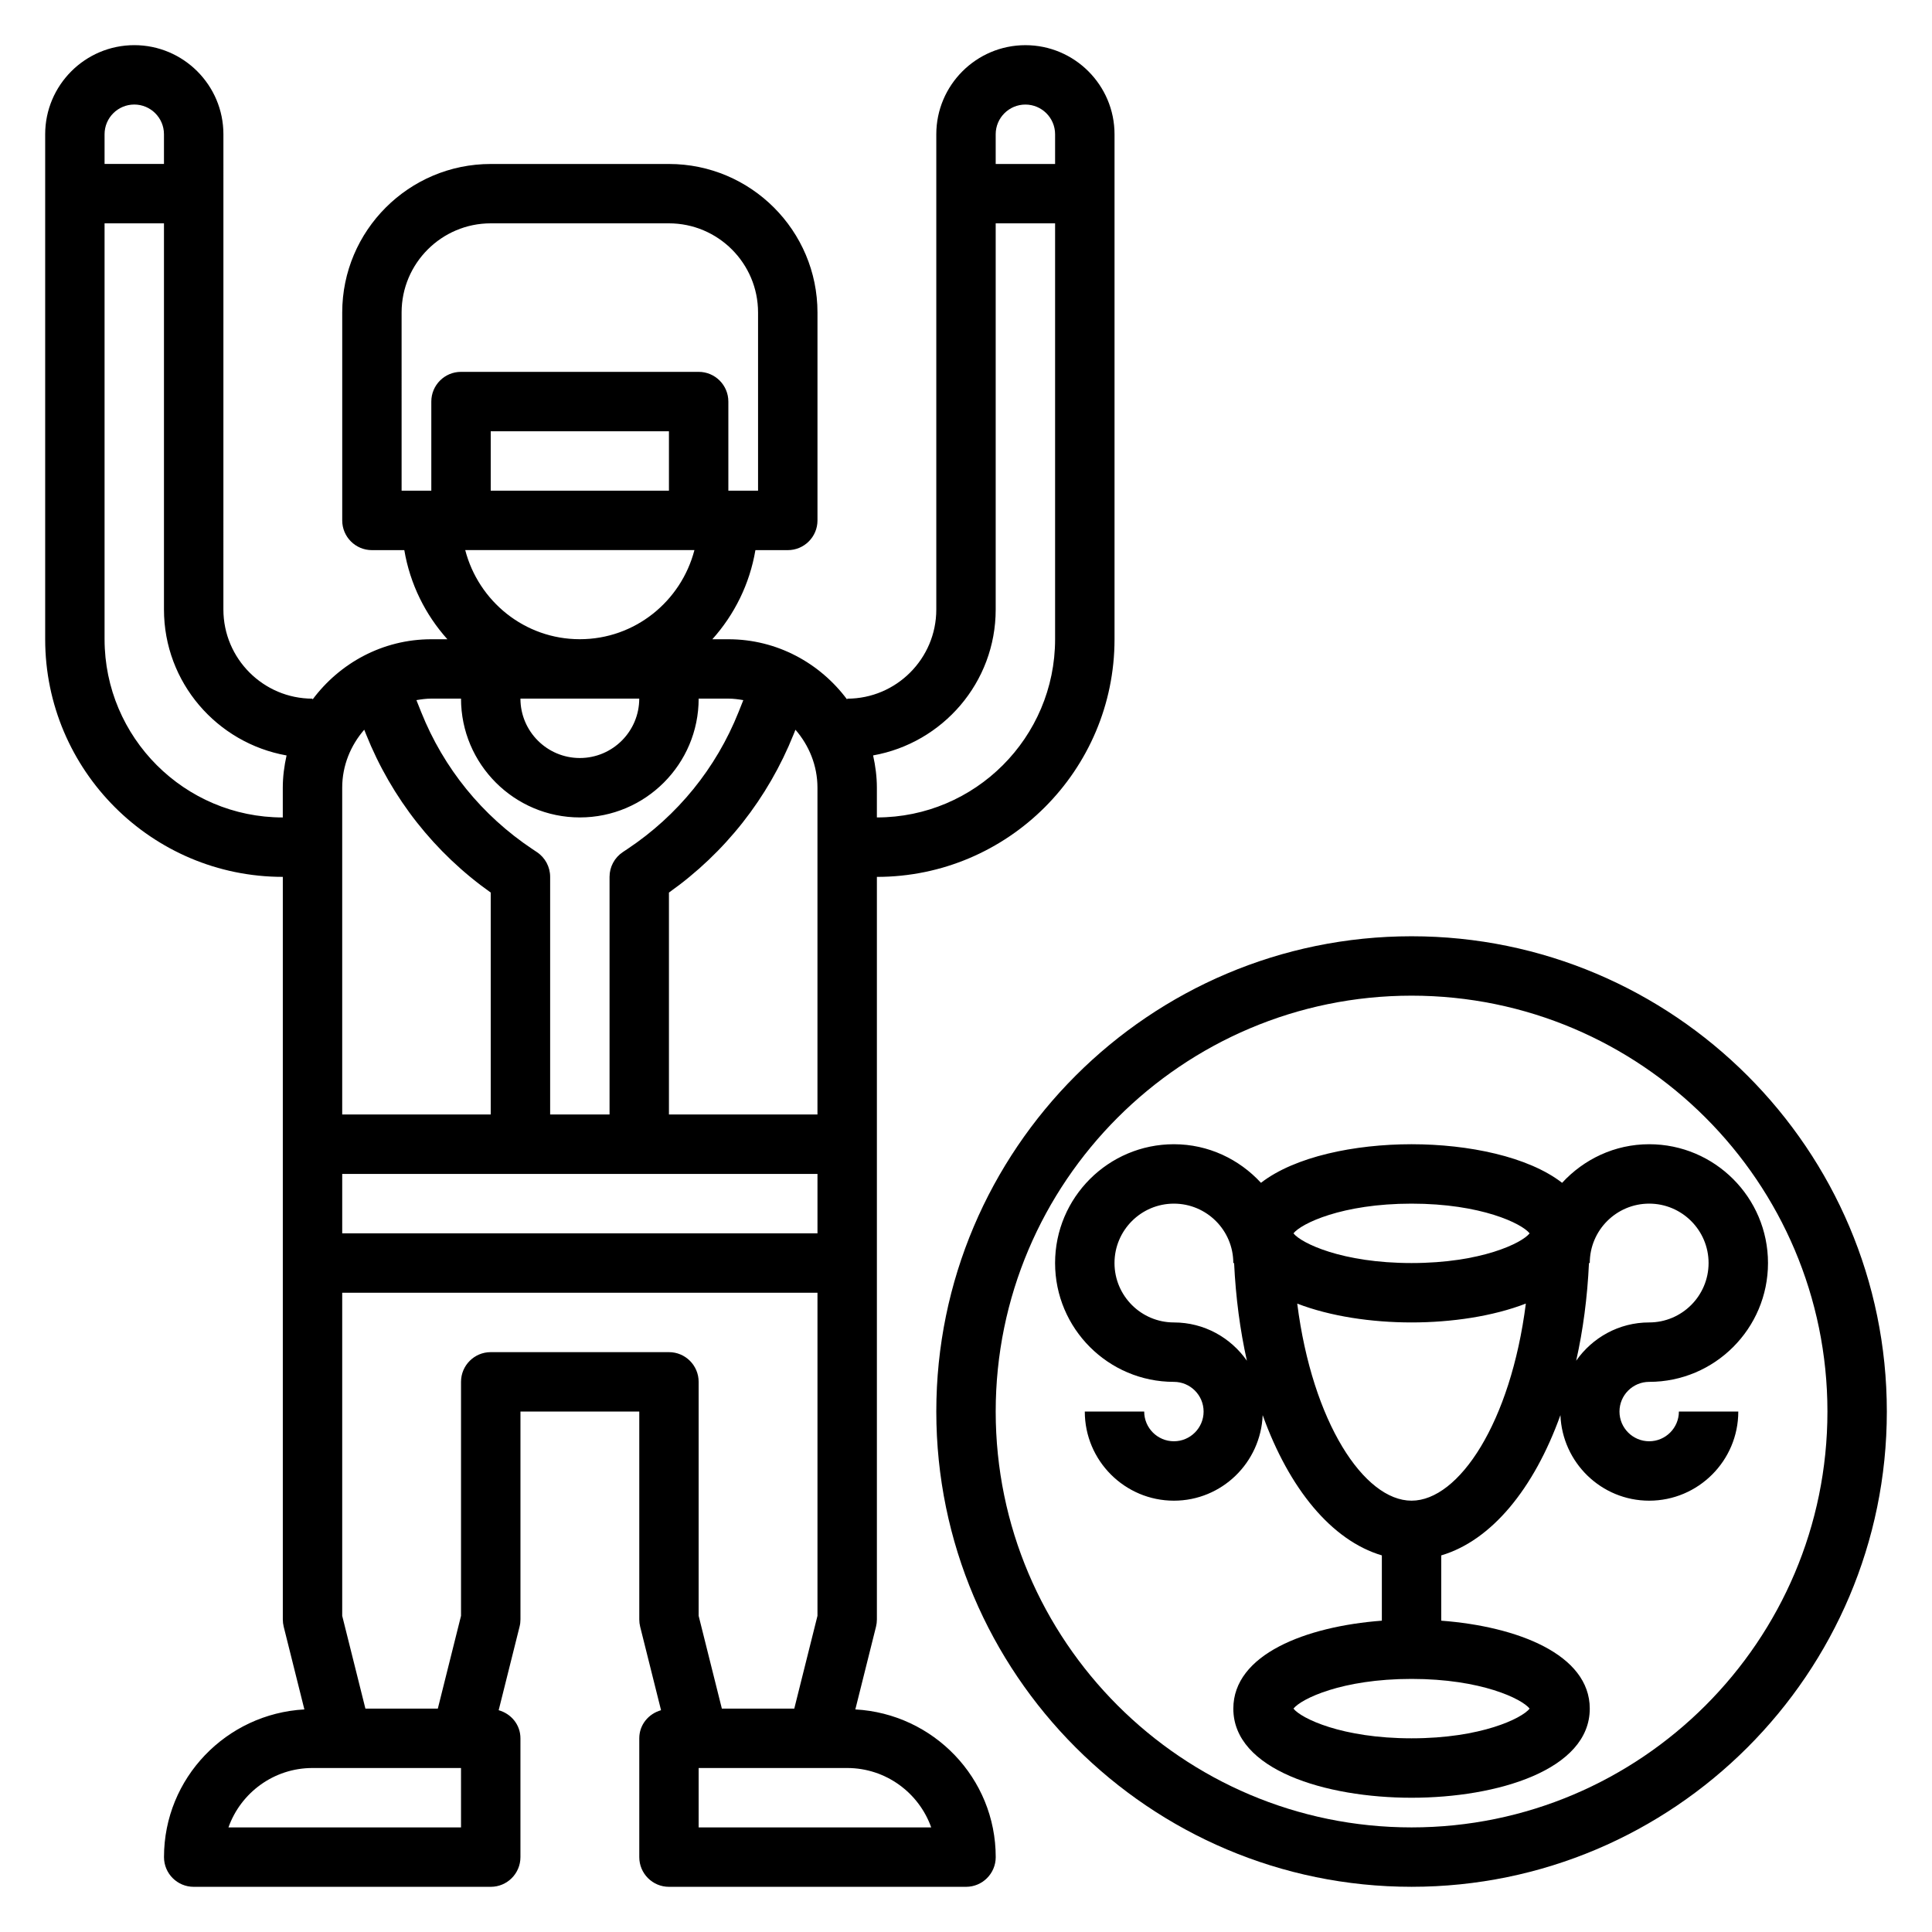
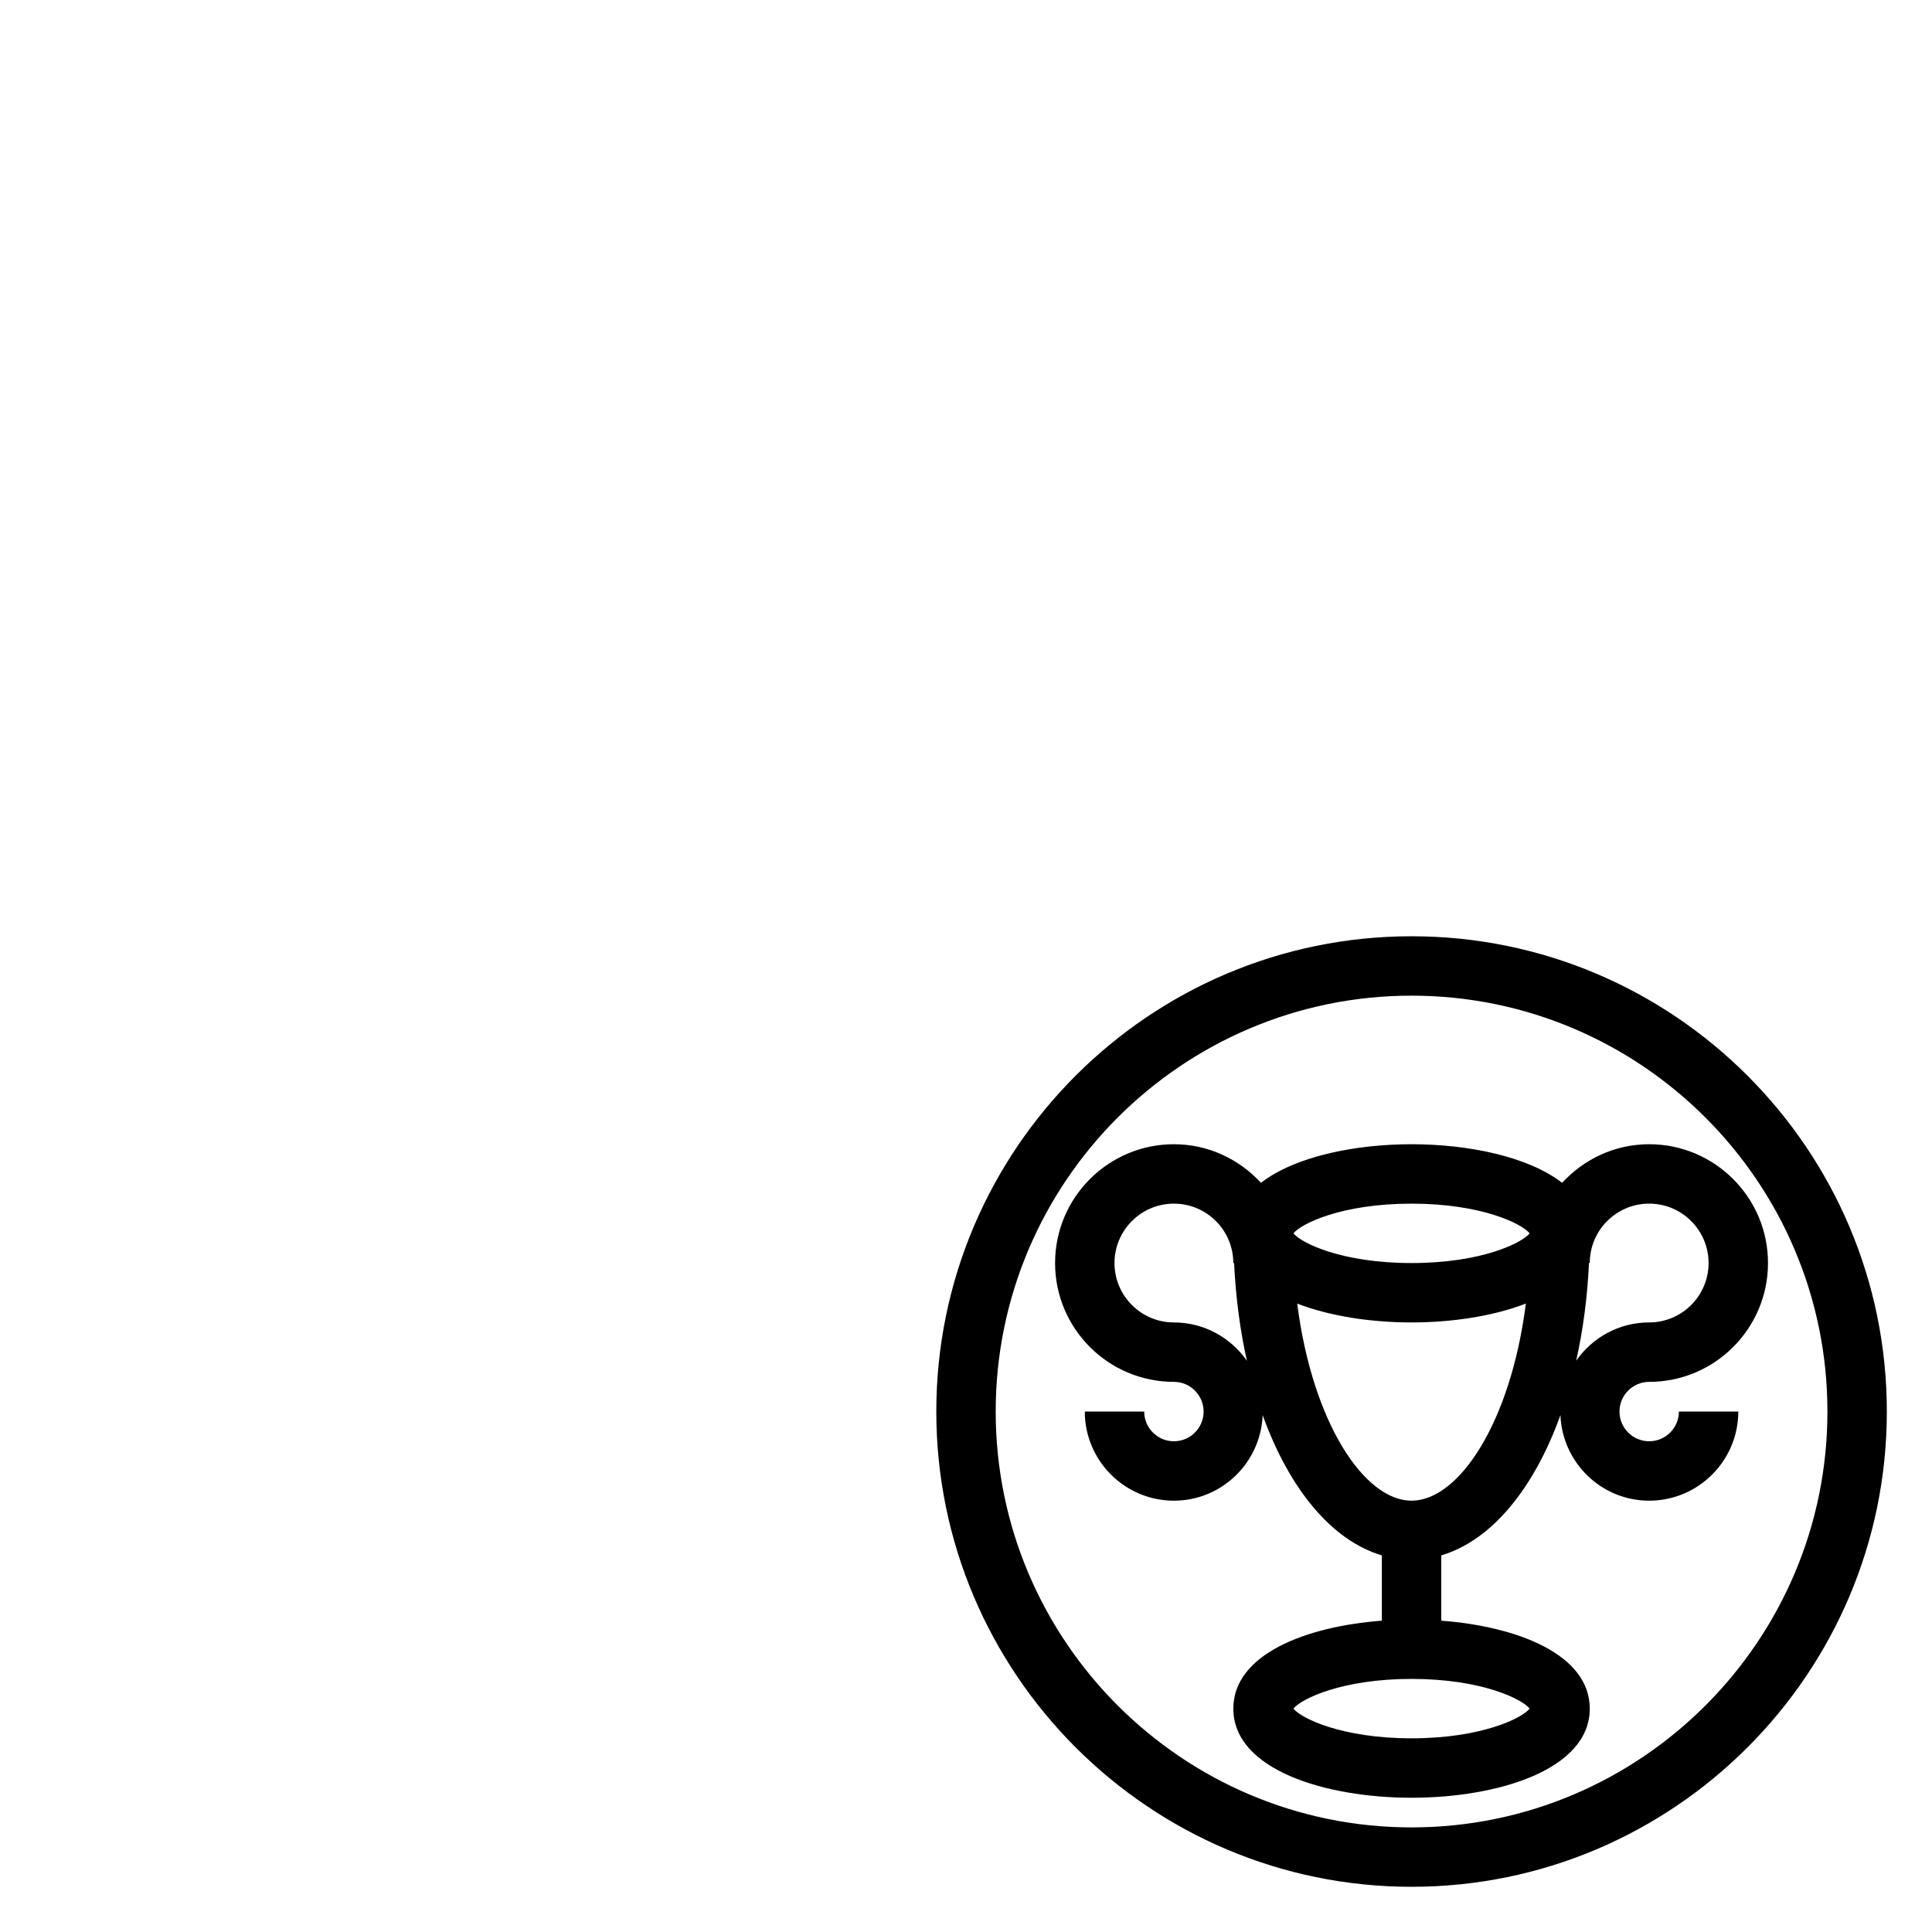
<svg xmlns="http://www.w3.org/2000/svg" fill="#000000" width="800px" height="800px" version="1.1" viewBox="144 144 512 512">
  <g>
-     <path d="m370.67 597.02 5.481-21.93c0.156-0.625 0.234-1.262 0.234-1.906v-196.8c34.723 0 62.977-28.254 62.977-62.977v-133.82c0-13.02-10.598-23.617-23.617-23.617-13.02 0-23.617 10.598-23.617 23.617v125.95c0 13.02-10.598 23.617-23.617 23.617v0.242c-7.176-9.645-18.566-15.988-31.484-15.988h-4.25c5.84-6.512 9.895-14.625 11.414-23.617h8.578c4.344 0 7.871-3.519 7.871-7.871v-55.105c0-21.703-17.656-39.359-39.359-39.359h-47.23c-21.703 0-39.359 17.656-39.359 39.359v55.105c0 4.352 3.527 7.871 7.871 7.871h8.582c1.52 8.988 5.574 17.105 11.414 23.617h-4.254c-12.918 0-24.309 6.344-31.488 15.988v-0.246c-13.02 0-23.617-10.598-23.617-23.617l0.004-125.95c0-13.02-10.598-23.617-23.617-23.617s-23.617 10.598-23.617 23.617v133.82c0 34.723 28.254 62.977 62.977 62.977v196.8c0 0.645 0.078 1.281 0.234 1.906l5.481 21.93c-20.68 1.141-37.203 18.176-37.203 39.141 0 4.352 3.527 7.871 7.871 7.871h78.719c4.344 0 7.871-3.519 7.871-7.871v-31.488c0-3.606-2.465-6.512-5.769-7.445l5.535-22.137c0.16-0.625 0.238-1.262 0.238-1.906v-55.105h31.488v55.105c0 0.645 0.078 1.281 0.234 1.906l5.535 22.137c-3.305 0.934-5.769 3.84-5.769 7.445v31.488c0 4.352 3.527 7.871 7.871 7.871h78.719c4.344 0 7.871-3.519 7.871-7.871 0.004-20.965-16.52-38-37.199-39.141zm-135.98-141.92h125.95v15.742l-125.95 0.004zm181.05-283.39c4.336 0 7.871 3.527 7.871 7.871v7.871h-15.742v-7.871c0-4.344 3.535-7.871 7.871-7.871zm-7.871 133.82v-102.34h15.742v110.21c0 26.047-21.184 47.23-47.23 47.23v-7.871c0-2.953-0.387-5.801-1-8.566 18.422-3.273 32.488-19.316 32.488-38.664zm-47.234 133.82h-39.359v-58.812c14.855-10.531 26.246-24.984 33.047-41.957l0.48-1.195c3.582 4.137 5.832 9.477 5.832 15.371zm-47.23-110.21c0 8.684-7.062 15.742-15.742 15.742-8.684 0-15.742-7.062-15.742-15.742zm7.871-55.102h-47.23v-15.742h47.23zm-70.848-47.234c0-13.02 10.598-23.617 23.617-23.617h47.23c13.02 0 23.617 10.598 23.617 23.617v47.23h-7.871v-23.617c0-4.352-3.527-7.871-7.871-7.871h-62.977c-4.344 0-7.871 3.519-7.871 7.871v23.617h-7.871zm16.863 62.977h60.738c-3.519 13.547-15.742 23.617-30.371 23.617-14.625 0-26.848-10.066-30.367-23.617zm-1.117 39.359c0 17.367 14.121 31.488 31.488 31.488 17.367 0 31.488-14.121 31.488-31.488h7.871c1.355 0 2.668 0.18 3.961 0.402l-1.273 3.195c-5.945 14.855-16.121 27.387-29.418 36.25l-1.234 0.82c-2.211 1.473-3.523 3.93-3.523 6.566v62.977h-15.742v-62.977c0-2.637-1.316-5.094-3.512-6.559l-1.227-0.82c-13.305-8.871-23.48-21.41-29.426-36.258l-1.273-3.195c1.285-0.219 2.594-0.402 3.945-0.402zm-25.648 8.242 0.48 1.203c6.785 16.973 18.184 31.418 33.039 41.957v58.809h-39.359v-86.594c0-5.894 2.25-11.234 5.84-15.375zm-60.945-165.68c4.336 0 7.871 3.527 7.871 7.871v7.871h-15.742v-7.871c0-4.344 3.535-7.871 7.871-7.871zm-7.871 141.7v-110.21h15.742v102.34c0 19.348 14.066 35.395 32.488 38.668-0.613 2.762-1 5.609-1 8.562v7.871c-26.047 0-47.23-21.184-47.23-47.23zm94.465 314.88h-61.633c3.25-9.164 12.004-15.742 22.27-15.742h39.359zm7.871-125.95c-4.344 0-7.871 3.519-7.871 7.871v62.008l-6.148 24.586h-19.191l-6.148-24.586v-85.625h125.95v85.625l-6.148 24.586h-19.191l-6.152-24.586v-62.008c0-4.352-3.527-7.871-7.871-7.871zm55.102 125.95v-15.742h39.359c10.266 0 19.02 6.582 22.27 15.742z" />
    <path d="m518.08 392.12c-69.445 0-125.95 56.504-125.95 125.95 0 69.445 56.504 125.95 125.95 125.95 69.445 0 125.95-56.504 125.95-125.95 0-69.445-56.504-125.95-125.95-125.95zm0 236.16c-60.773 0-110.21-49.438-110.21-110.21 0-60.773 49.438-110.21 110.21-110.21 60.773 0 110.21 49.438 110.21 110.21 0.004 60.77-49.434 110.21-110.21 110.21z" />
    <path d="m581.05 525.95c-4.336 0-7.871-3.527-7.871-7.871s3.535-7.871 7.871-7.871c17.367 0 31.488-14.121 31.488-31.488s-14.121-31.488-31.488-31.488c-9.148 0-17.32 3.984-23.074 10.227-8.957-6.945-24.797-10.227-39.902-10.227s-30.945 3.281-39.902 10.227c-5.754-6.242-13.926-10.227-23.074-10.227-17.367 0-31.488 14.121-31.488 31.488s14.121 31.488 31.488 31.488c4.336 0 7.871 3.527 7.871 7.871s-3.535 7.871-7.871 7.871c-4.336 0-7.871-3.527-7.871-7.871h-15.742c0 13.02 10.598 23.617 23.617 23.617 12.699 0 23.02-10.102 23.523-22.672 7.023 19.539 18.293 33.227 31.582 37.172v17.301c-20.176 1.52-39.359 8.941-39.359 23.309 0 16.23 24.48 23.617 47.23 23.617s47.23-7.383 47.23-23.617c0-14.367-19.184-21.789-39.359-23.309v-17.301c13.289-3.938 24.562-17.625 31.582-37.172 0.504 12.57 10.824 22.672 23.52 22.672 13.02 0 23.617-10.598 23.617-23.617h-15.742c-0.004 4.348-3.539 7.871-7.875 7.871zm-62.977-62.973c18.477 0 29.262 5.297 31.293 7.871-2.031 2.574-12.816 7.871-31.293 7.871s-29.262-5.297-31.293-7.871c2.035-2.574 12.816-7.871 31.293-7.871zm-62.977 31.484c-8.684 0-15.742-7.062-15.742-15.742 0-8.684 7.062-15.742 15.742-15.742 8.684 0 15.742 7.062 15.742 15.742h0.211c0.434 9.141 1.59 17.848 3.394 25.891-4.273-6.117-11.332-10.148-19.348-10.148zm62.977 110.21c-18.477 0-29.262-5.297-31.293-7.871 2.031-2.574 12.816-7.871 31.293-7.871s29.262 5.297 31.293 7.871c-2.031 2.574-12.816 7.871-31.293 7.871zm0-62.977c-12.555 0-26.285-20.727-30.293-52.23 8.707 3.367 19.676 4.996 30.293 4.996 10.621 0 21.586-1.629 30.293-5-4.008 31.508-17.738 52.234-30.293 52.234zm43.629-37.086c1.812-8.047 2.969-16.742 3.394-25.891h0.211c0-8.684 7.062-15.742 15.742-15.742 8.684 0 15.742 7.062 15.742 15.742 0 8.684-7.062 15.742-15.742 15.742-8.012 0-15.074 4.031-19.348 10.148z" />
  </g>
</svg>